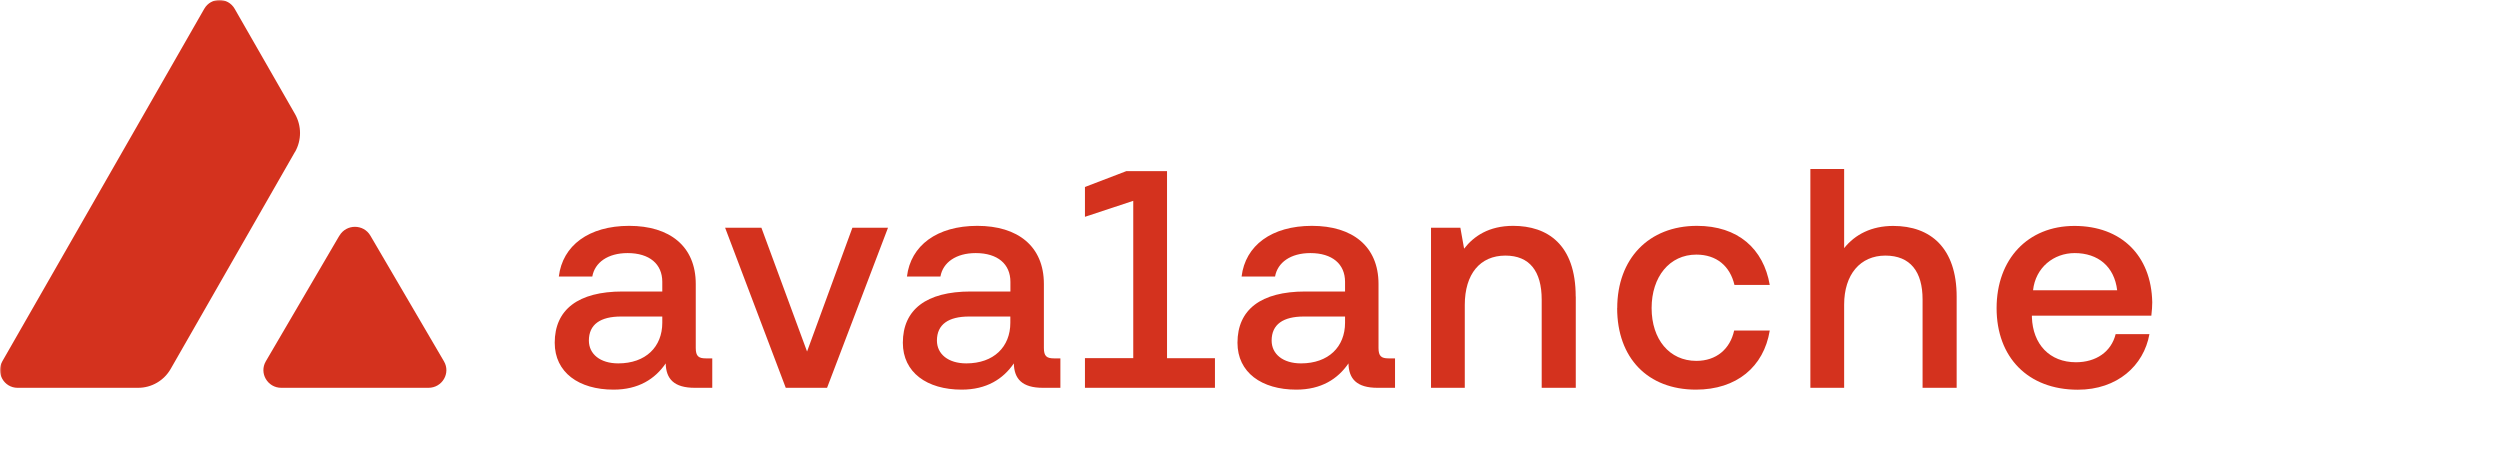
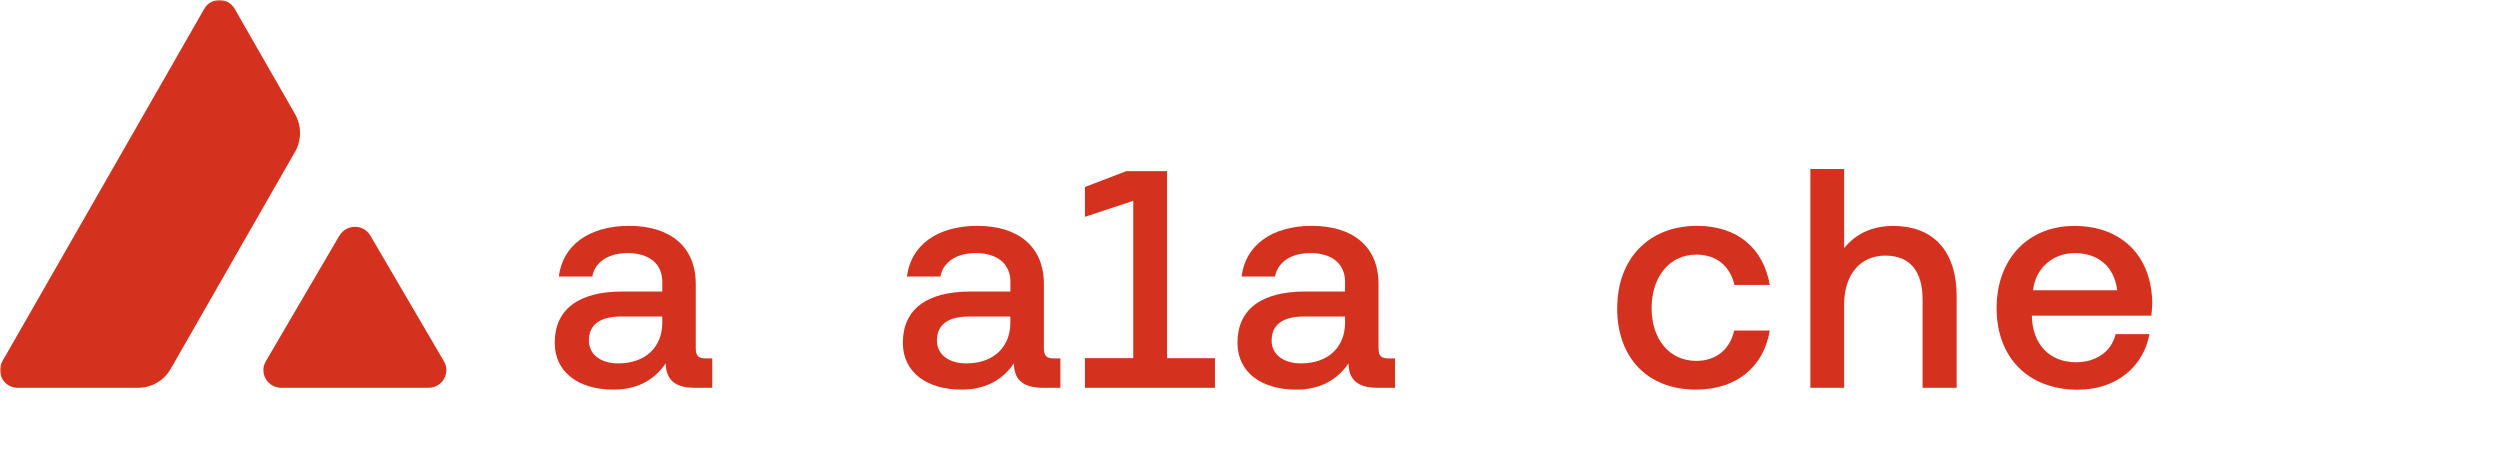
<svg xmlns="http://www.w3.org/2000/svg" width="758" height="138" viewBox="0 0 758 138" fill="none">
  <mask id="mask0_1490_431" style="mask-type:luminance" maskUnits="userSpaceOnUse" x="0" y="0" width="758" height="138">
    <path d="M758 0H0V137.256H758V0Z" fill="white" />
  </mask>
  <g mask="url(#mask0_1490_431)">
    <path d="M102.917 71.454C105.016 67.879 110.229 67.879 112.305 71.454L134.609 109.557C136.708 113.132 134.078 117.584 129.903 117.584H85.295C81.12 117.584 78.514 113.132 80.59 109.557L102.894 71.454H102.917Z" fill="#D4321E" />
    <path d="M89.445 46.081C91.475 42.529 91.475 38.147 89.445 34.572L71.155 2.673C69.102 -0.903 63.981 -0.903 61.929 2.673L0.714 109.533C-1.339 113.108 1.221 117.583 5.327 117.583H41.885C45.967 117.583 49.727 115.392 51.757 111.84L89.422 46.081H89.445Z" fill="#D4321E" />
    <path d="M215.959 108.68V117.583H210.654C204.311 117.583 201.936 114.839 201.843 110.179C198.614 114.908 193.586 118.137 186.021 118.137C175.503 118.137 168.191 112.924 168.191 103.929C168.191 93.872 175.295 88.383 188.766 88.383H200.806V85.454C200.806 80.056 196.931 76.735 190.288 76.735C184.314 76.735 180.347 79.572 179.586 83.839H169.437C170.567 74.451 178.525 68.478 190.772 68.478C203.02 68.478 210.954 74.636 210.954 86.1V105.52C210.954 107.988 211.808 108.657 213.976 108.657H215.959V108.68ZM200.806 95.971H188.304C182.054 95.971 178.548 98.347 178.548 103.26C178.548 107.342 181.961 110.179 187.451 110.179C195.8 110.179 200.806 105.151 200.806 97.863V95.971Z" fill="#D4321E" />
-     <path d="M238.241 117.584L219.857 69.055H230.859L244.7 106.582L258.444 69.055H269.24L250.765 117.584H238.264H238.241Z" fill="#D4321E" />
    <path d="M321.511 108.68V117.583H316.205C309.863 117.583 307.488 114.839 307.396 110.179C304.166 114.908 299.139 118.137 291.573 118.137C281.056 118.137 273.744 112.924 273.744 103.929C273.744 93.872 280.847 88.383 294.318 88.383H306.358V85.454C306.358 80.056 302.482 76.735 295.84 76.735C289.866 76.735 285.9 79.572 285.138 83.839H274.988C276.119 74.451 284.076 68.478 296.325 68.478C308.571 68.478 316.507 74.636 316.507 86.1V105.52C316.507 107.988 317.36 108.657 319.528 108.657H321.511V108.68ZM306.334 95.971H293.834C287.584 95.971 284.076 98.347 284.076 103.26C284.076 107.342 287.491 110.179 292.979 110.179C301.331 110.179 306.334 105.151 306.334 97.863V95.971Z" fill="#D4321E" />
    <path d="M368.374 108.59V117.585H328.957V108.59H343.602V60.891L328.957 65.735V56.693L341.481 51.895H353.843V108.613H368.398L368.374 108.59Z" fill="#D4321E" />
    <path d="M422.972 108.68V117.583H417.667C411.324 117.583 408.947 114.839 408.857 110.179C405.627 114.908 400.598 118.137 393.032 118.137C382.515 118.137 375.203 112.924 375.203 103.929C375.203 93.872 382.308 88.383 395.777 88.383H407.819V85.454C407.819 80.056 403.944 76.735 397.299 76.735C391.327 76.735 387.359 79.572 386.599 83.839H376.45C377.58 74.451 385.538 68.478 397.784 68.478C410.032 68.478 417.966 74.636 417.966 86.1V105.52C417.966 107.988 418.821 108.657 420.989 108.657H422.972V108.68ZM407.819 95.971H395.317C389.066 95.971 385.559 98.347 385.559 103.26C385.559 107.342 388.974 110.179 394.464 110.179C402.813 110.179 407.819 105.151 407.819 97.863V95.971Z" fill="#D4321E" />
-     <path d="M477.776 89.905V117.583H467.442V90.851C467.442 82.225 463.751 77.496 456.44 77.496C448.76 77.496 444.122 83.078 444.122 92.465V117.583H433.883V69.054H442.785L443.916 75.397C446.846 71.615 451.413 68.478 458.793 68.478C469.125 68.478 477.752 74.059 477.752 89.905H477.776Z" fill="#D4321E" />
    <path d="M490.344 93.411C490.344 78.442 499.916 68.478 514.516 68.478C526.926 68.478 534.698 75.397 536.591 86.399H525.888C524.551 80.702 520.49 77.196 514.333 77.196C506.19 77.196 500.769 83.931 500.769 93.411C500.769 102.891 506.166 109.418 514.333 109.418C520.398 109.418 524.572 105.82 525.795 100.215H536.591C534.791 111.217 526.534 118.137 514.217 118.137C499.617 118.137 490.32 108.565 490.32 93.411H490.344Z" fill="#D4321E" />
    <path d="M593.258 89.906V117.584H582.924V90.759C582.924 82.409 579.234 77.496 571.646 77.496C564.057 77.496 559.144 83.194 559.144 92.373V117.584H548.904V51.248H559.144V75.236C562.466 71.061 567.493 68.501 574.021 68.501C585.393 68.501 593.258 75.236 593.258 89.928V89.906Z" fill="#D4321E" />
    <path d="M616.072 95.695V96.179C616.35 104.413 621.469 109.834 629.427 109.834C635.494 109.834 640.129 106.697 641.466 101.3H651.708C650.001 110.872 641.951 118.16 630.004 118.16C614.849 118.16 605.369 108.311 605.369 93.434C605.369 78.557 614.849 68.501 628.966 68.501C643.081 68.501 652.285 77.404 652.561 91.635C652.561 92.673 652.468 94.288 652.285 95.718H616.072V95.695ZM616.442 88.014H641.927C641.075 80.818 636.14 76.735 629.035 76.735C622.692 76.735 617.178 81.094 616.418 88.014H616.442Z" fill="#D4321E" />
  </g>
</svg>